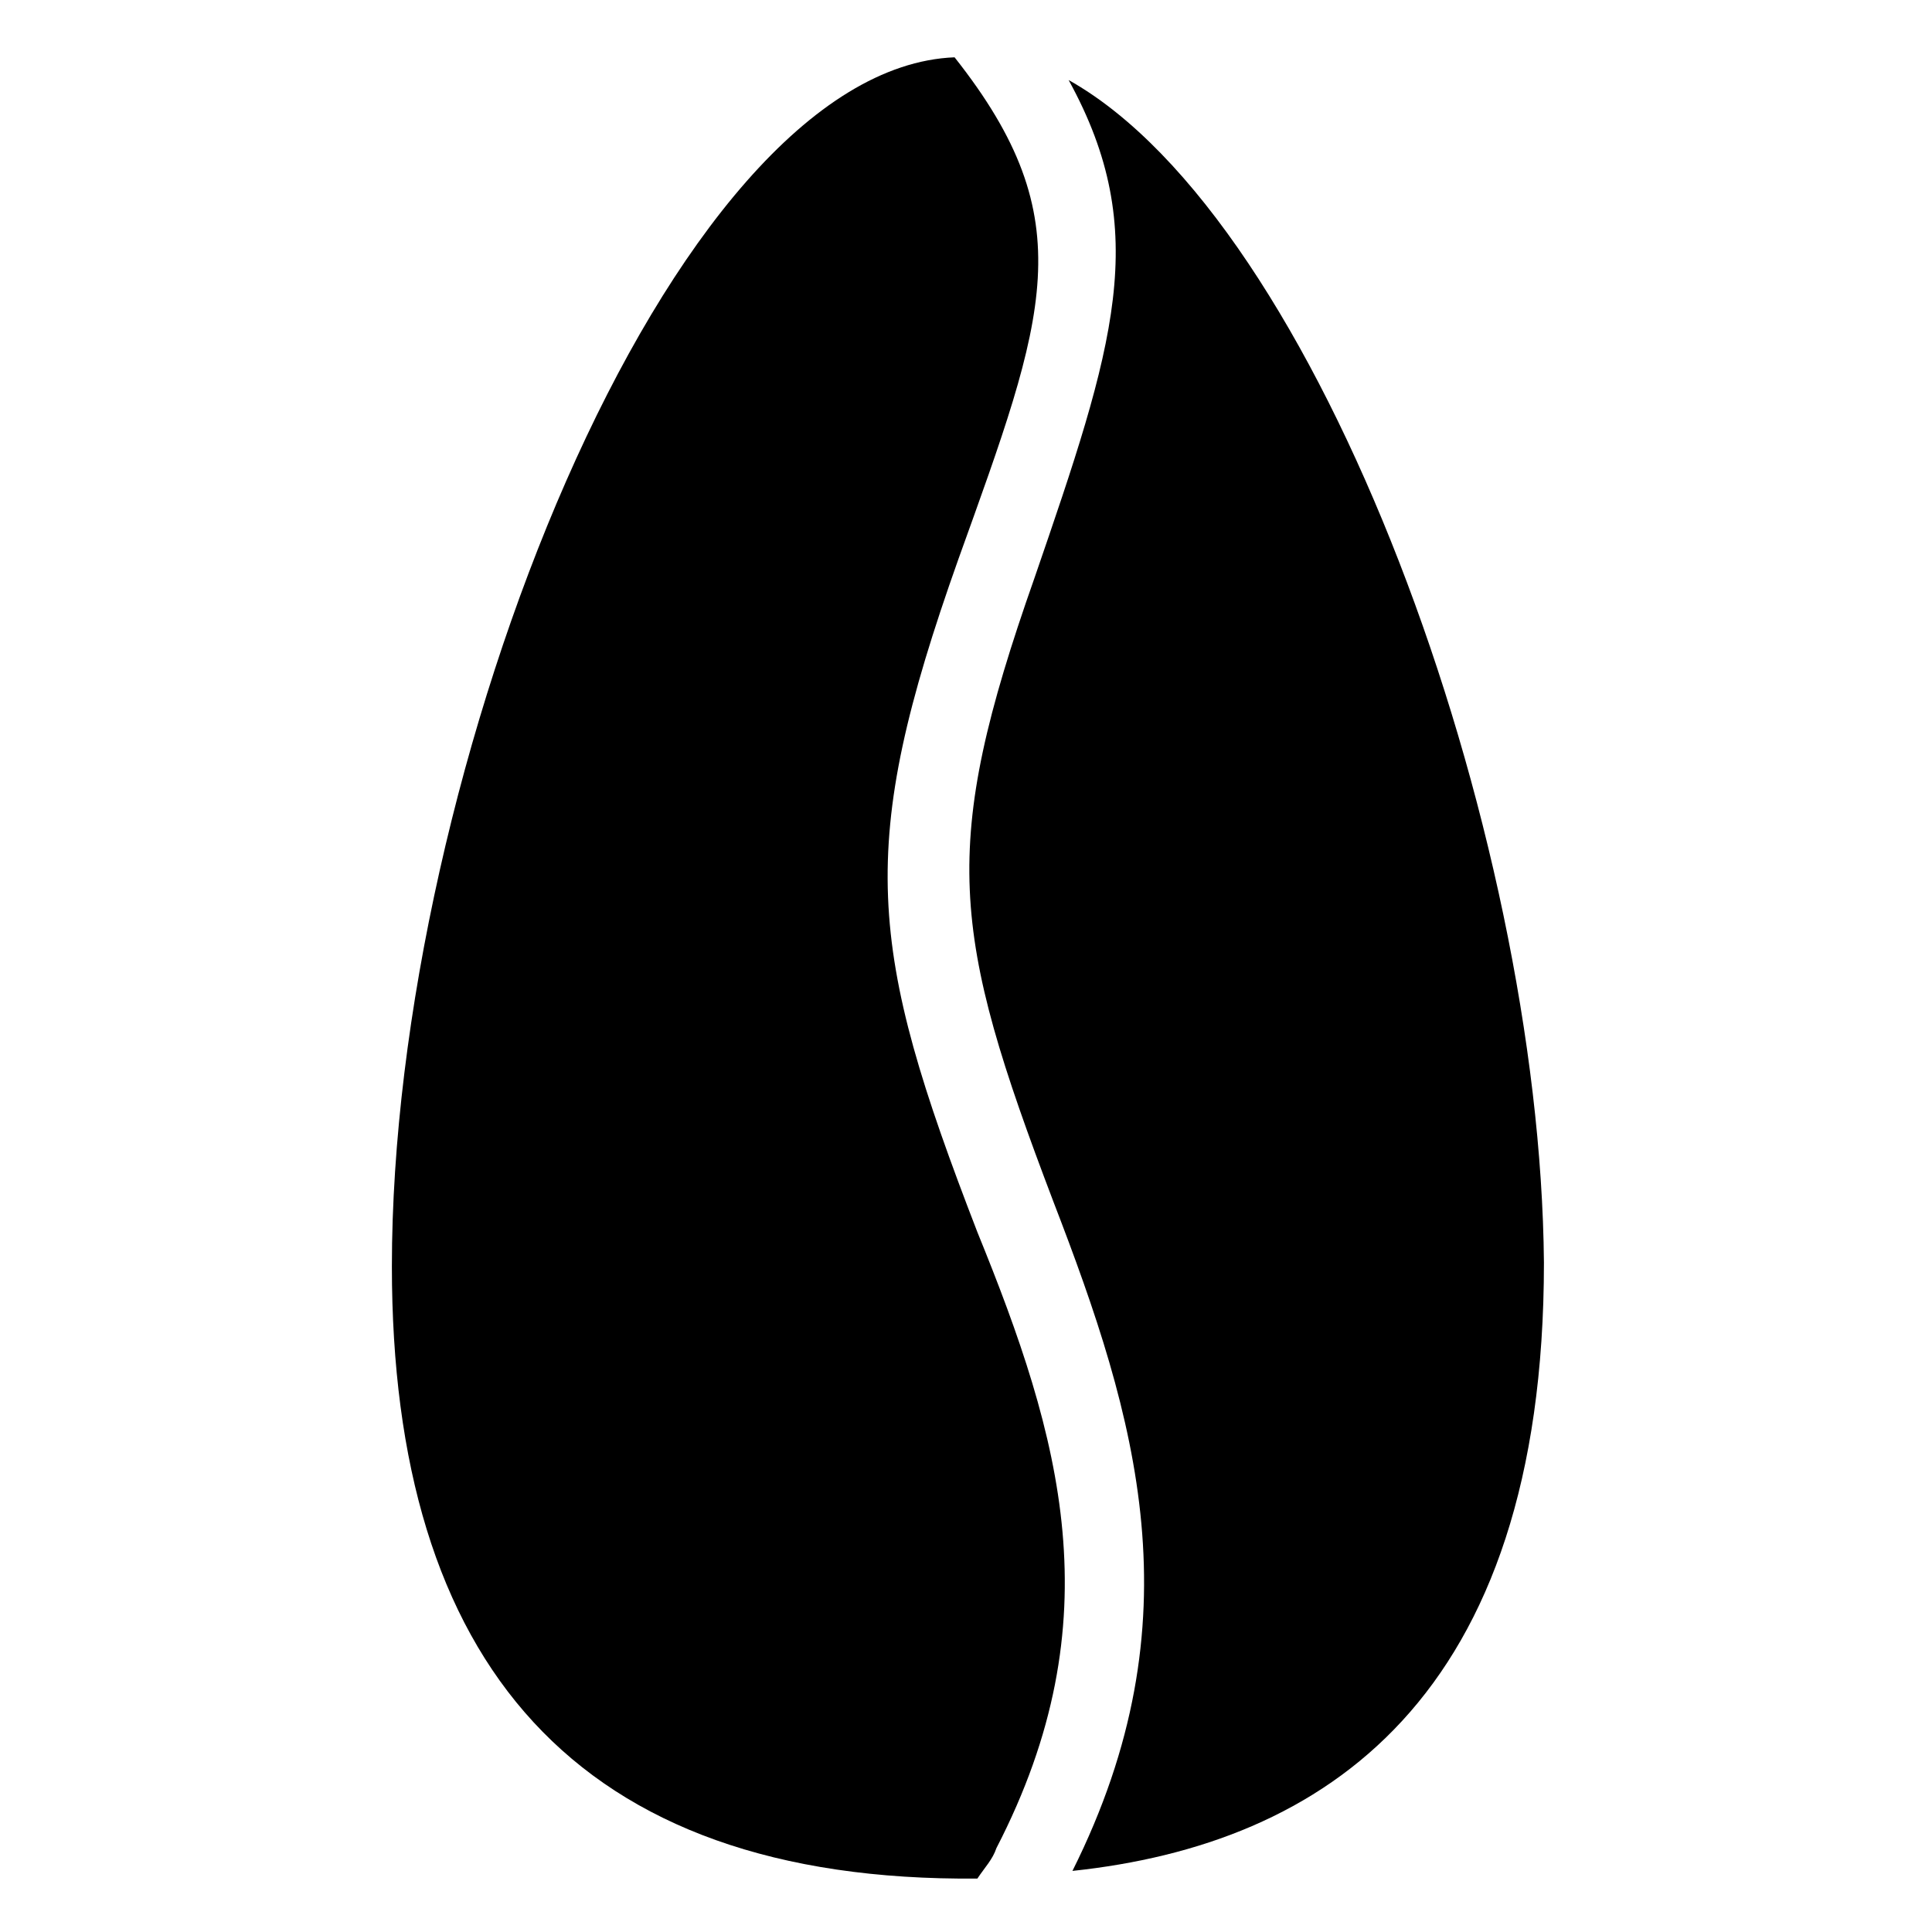
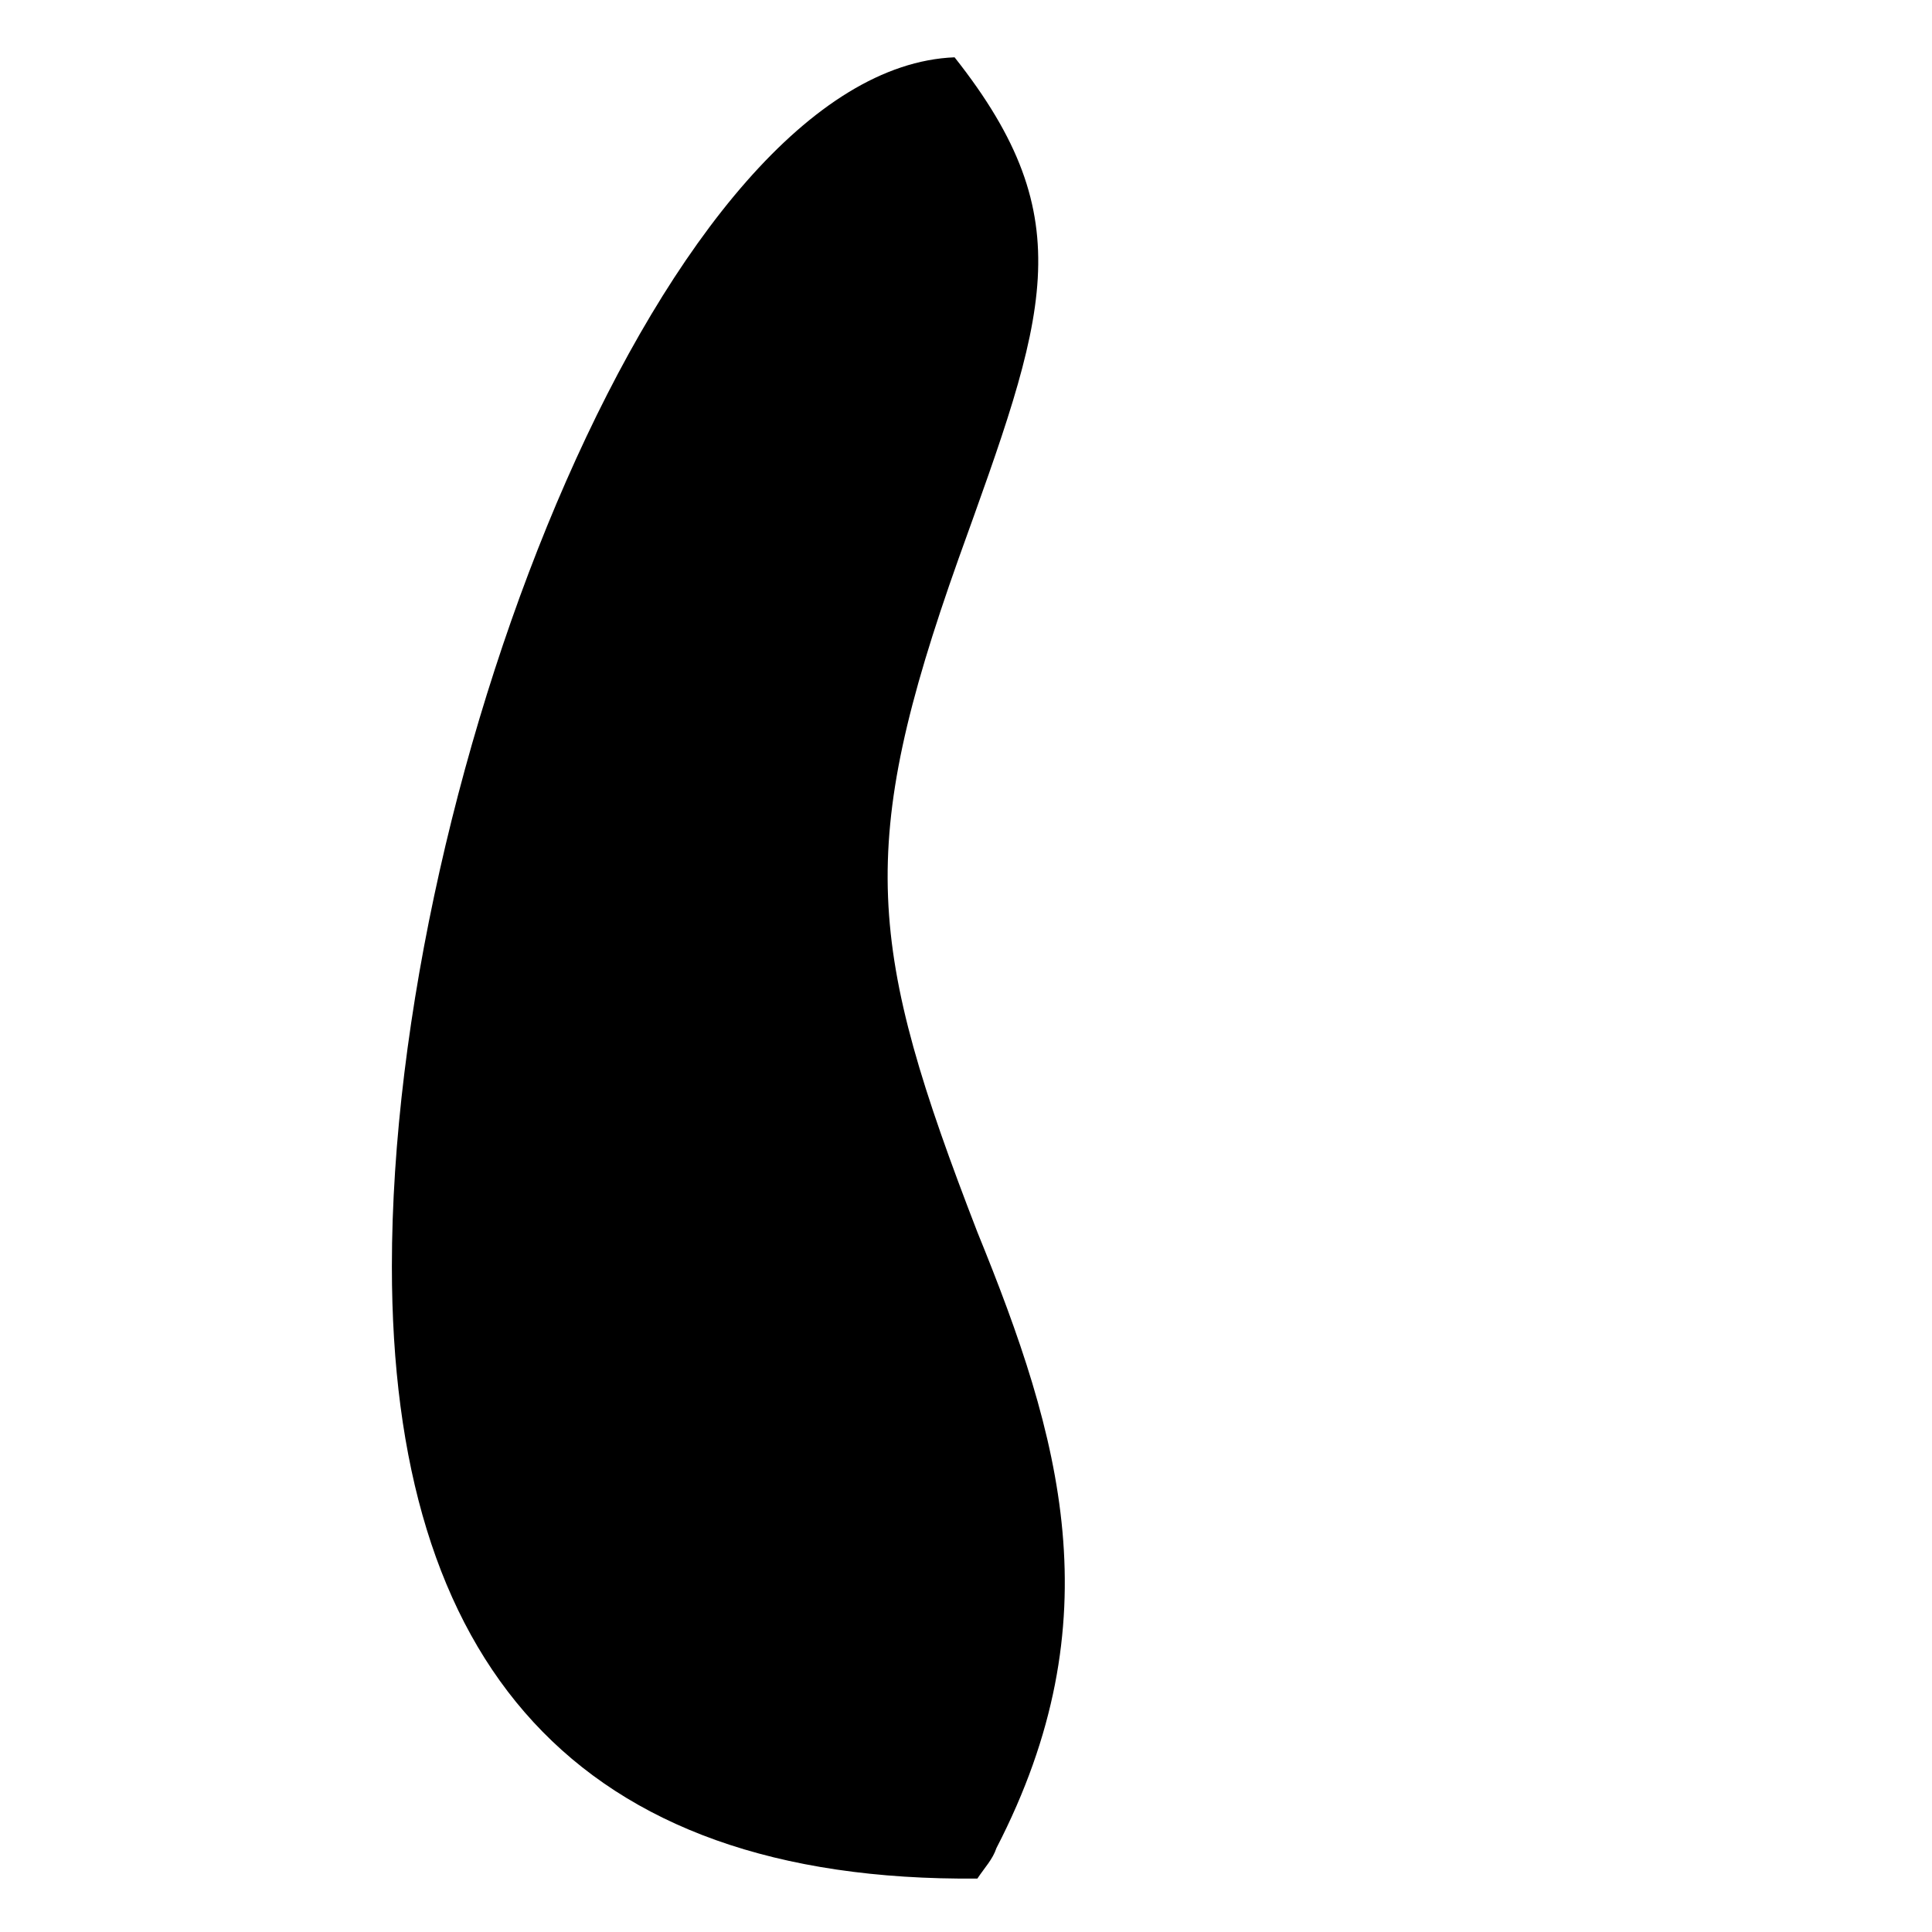
<svg xmlns="http://www.w3.org/2000/svg" fill="#000000" width="800px" height="800px" version="1.1" viewBox="144 144 512 512">
  <g>
-     <path d="m427.2 165.22c22.168 40.305 12.09 70.535-9.07 132-25.191 71.539-22.168 93.707 5.039 165.25 22.168 57.434 38.289 110.84 5.039 177.34 66.504-7.055 124.95-45.344 124.95-161.22-1.008-114.87-59.449-276.09-125.95-313.37z" />
-     <path d="m403.02 641.83c2.016-3.023 4.031-5.039 5.039-8.062 31.234-60.457 17.129-108.82-5.039-163.23-29.223-75.57-32.242-101.77-5.039-178.35 23.176-64.488 33.25-89.68-1.008-133-75.57 3.019-149.12 189.43-149.12 320.42 0 104.79 48.367 163.23 155.17 162.23z" />
+     <path d="m403.02 641.83c2.016-3.023 4.031-5.039 5.039-8.062 31.234-60.457 17.129-108.82-5.039-163.23-29.223-75.57-32.242-101.77-5.039-178.35 23.176-64.488 33.25-89.68-1.008-133-75.57 3.019-149.12 189.43-149.12 320.42 0 104.79 48.367 163.23 155.17 162.23" />
  </g>
</svg>